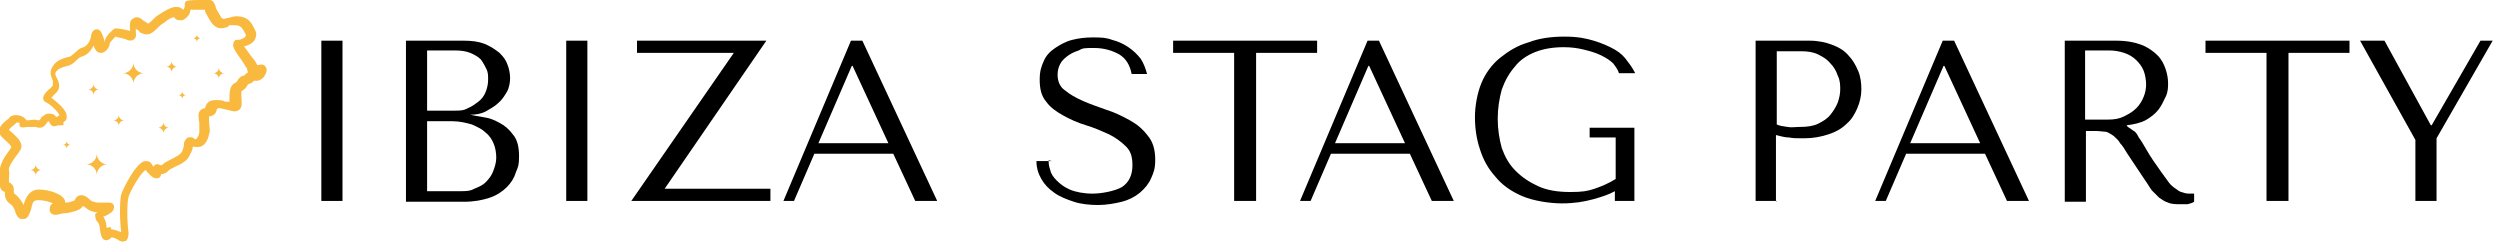
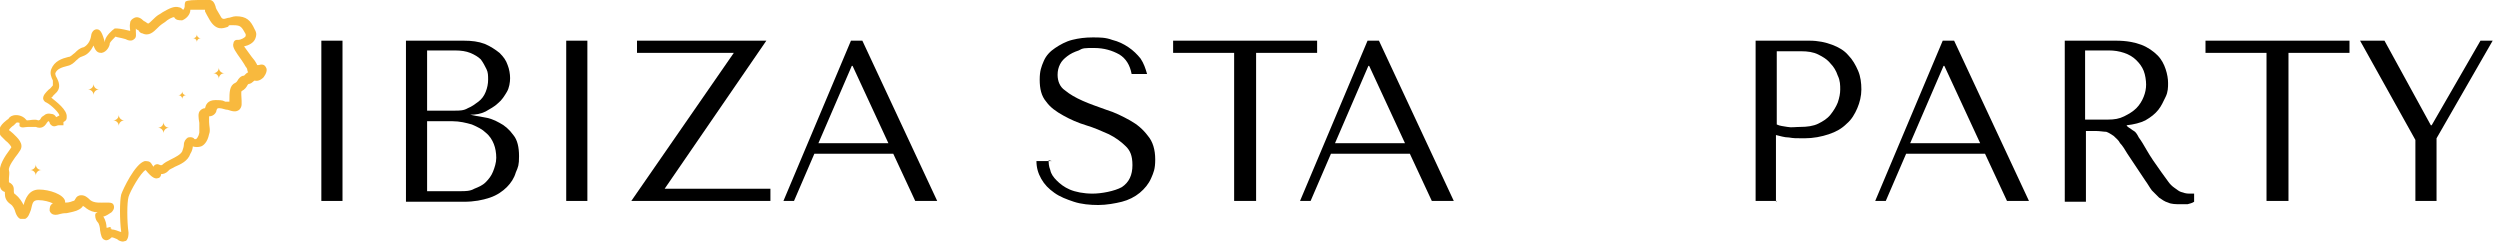
<svg xmlns="http://www.w3.org/2000/svg" id="Calque_1" viewBox="0 0 307.3 29.7">
  <defs>
    <style>      .st0 {        fill: #f8b93e;      }    </style>
  </defs>
  <g>
    <path class="st0" d="M15.2,29.7c-.3,0-.6-.1-.8-.3-.2-.1-.7-.3-.7-.2-.3.3-.6.4-.8.3-.4-.1-.5-.6-.6-1.2,0-.3-.1-.8-.3-1-.1-.1-.3-.4-.3-.8s.2-.3.3-.4c-.5,0-1-.2-1.4-.5-.2-.2-.3-.2-.4-.3-.1.2-.3.4-.8.6-.6.2-.8.2-1.2.3-.2,0-.4,0-.8.1-.9.3-1.2-.1-1.3-.4,0-.3,0-.7.4-.9-.4-.2-1.1-.4-1.8-.4s-.7.4-.9,1.2c-.2.5-.3.9-.7,1.1h-.6c-.3-.1-.5-.5-.6-.8-.1-.4-.3-.8-.6-1-.6-.4-.7-.9-.7-1.3v-.2C-.1,23.4-.1,22.6,0,22.1v-.8c-.2-.9.6-2.1,1.2-2.9l.2-.3c0-.1-.4-.6-.7-.8-.2-.2-.4-.4-.6-.6-.6-.9.3-1.6.8-2,.1,0,.2-.2.3-.3.5-.4,1.3-.3,1.8.1,0,0,.2.2.3.3h0c.4,0,1-.2,1.4,0,0,0,.2,0,.3-.2,0-.1.2-.3.4-.4.2-.2.5-.3.9-.2.3,0,.5.2.6.4h0l.4-.2c0-.3-1-1.3-1.6-1.6-.3-.1-.4-.4-.4-.5,0-.4.3-.7.7-1.1.2-.1.3-.3.5-.5v-.6c-.2-.4-.4-.9-.2-1.4.4-1,1.3-1.3,2.1-1.5.3,0,.5-.3.8-.5.3-.3.6-.6,1.1-.7.4-.2.8-.7.9-1.4,0-.2.2-.8.7-.8s.7.6,1,1.6h0v-.2c.1-.6.9-1.3,1.2-1.5h.3s.4,0,1.6.3c0-.3-.1-.6,0-1,0-.3.3-.5.5-.6.4-.2.8,0,1.2.4.1,0,.3.2.5.3.1,0,.4-.3.5-.4.3-.3.6-.6,1-.8l.3-.2c.7-.4,1.4-.8,2-.6.2,0,.4.2.5.3.1,0,.2-.3.2-.4,0-.2,0-.4.1-.6C23.1,0,23.8,0,25.1,0h.3c.7-.1.9.2,1.1.8,0,.2.2.5.5,1,.3.6.4.6,1,.4.3,0,.6-.2,1-.2,1.3,0,1.8.5,2.3,1.6.3.5.2.8.1,1.1-.2.6-.9.9-1.4,1,.2.3.6.8.8,1.1.2.3.5.6.6.8.1.2.2.3.2.4h.2c.6-.2.8.1.9.3.2.3,0,.8-.3,1.2-.4.4-.8.5-1.1.4-.2.1-.3.3-.6.4-.1,0-.2,0-.3.2-.1.2-.3.5-.7.7-.1.1,0,.8,0,1.2v.4c0,.4-.2.6-.3.7-.4.3-.8.2-1.4,0-.3,0-.7-.2-1-.2s-.3,0-.4.3c0,.2-.3.7-.9.7v.7c0,.5.2,1,0,1.5-.2,1-.7,1.4-1,1.5s-.7.1-1,0c0,.2-.1.6-.3.9-.3.9-1.2,1.3-1.9,1.6-.3.2-.7.3-.8.5-.3.3-.6.4-.9.4,0,.3-.2.5-.4.5-.3.1-.7,0-1.5-1-.6.3-1.9,2.6-2.1,3.3-.2.7-.2,3,0,4.4,0,.2,0,.7-.3,1-.1,0-.3.1-.4.1h0ZM13.7,28.2c.4,0,.8.2,1.1.3h.1c-.2-1.4-.2-3.8,0-4.6.2-.6,1.7-3.8,2.9-4.1.3,0,.6,0,.8.3.1.2.2.3.3.4,0,0,0-.1.1-.2.3-.2.5-.1.7,0h.2c.3-.3.7-.5,1.1-.7.6-.3,1.2-.6,1.4-1,.1-.3.2-.6.2-.8,0-.4.2-.7.5-.9.4-.1.7,0,.8.2h.2s.3-.2.4-.8v-1.2c-.1-.6-.2-1.2.1-1.5.1-.1.3-.3.6-.3h0c.1-.4.3-1,1.3-1s.9.1,1.2.2h.5v-.2c0-.9,0-1.8.7-2.1,0,0,.2-.1.3-.3.1-.2.4-.6.8-.6l.2-.2s.2-.2.3-.2c0,0-.1-.2-.1-.3,0,0,0-.2-.2-.4-.1-.2-.3-.5-.5-.8-.7-1-1.2-1.6-1-2.1,0-.2.2-.4.4-.4h.2c.3,0,.9-.3.9-.5v-.2c-.5-.9-.6-1.1-1.5-1.1s-.4,0-.7.2c-.6.2-1.4.5-2.2-.8-.3-.5-.5-.9-.6-1.1v-.2h-1.8c0,.6-.5,1.1-1,1.3-.4,0-.8,0-1-.4-.2,0-.8.3-1.1.6l-.3.2c-.3.2-.5.4-.7.6-.4.4-1,1-1.8.6-.2,0-.4-.2-.5-.4,0,0-.2,0-.3-.2v.4c0,.3.1.7-.2.9-.3.3-.7.2-1.1,0-.7-.2-1-.2-1.2-.3-.3.3-.6.6-.7.8,0,.4-.4,1.1-1,1.2-.3,0-.7,0-1-.9h0c-.3.6-.7,1.1-1.3,1.3s-.5.3-.8.5c-.3.3-.6.6-1.1.7-.8.2-1.3.4-1.5.9,0,.1,0,.3.2.6.2.4.5,1.1,0,1.7-.2.2-.4.4-.5.5,0,0,0,.1-.2.2.6.5,2,1.5,1.9,2.4,0,.2,0,.4-.4.6v.4h-.6c-.2,0-.4.2-.7.1,0,0-.3-.1-.4-.4,0,0,0-.2-.2-.2,0,.1-.2.2-.2.3-.2.3-.6.7-1.3.4h-.9c-.5,0-.8.2-1.1-.1v-.4s-.3-.1-.4,0c0,0-.2.2-.3.3-.2.1-.6.5-.6.6,0,0,.3.2.5.4.5.5,1.5,1.3.8,2.2l-.2.3c-.4.5-1.2,1.6-1.1,2s0,.7,0,1v.5c.6.3.6.7.6,1s0,.4.2.5c.5.4.8.9,1,1.3h0c.2-.7.6-1.9,1.9-1.9s3,.6,3.2,1.4v.2h0c.3,0,.5,0,1-.2.2,0,.2-.2.3-.3.1-.2.3-.4.7-.4s.7.2,1.1.6c.5.4,1.3.3,1.9.3s.9,0,1,.4-.2.7-.3.8c-.3.2-.6.4-.9.5h-.1c.3.5.4,1,.4,1.4h0c.2,0,.3-.1.5-.1v.2h.1ZM6.1,11.9h0ZM23.6.8h0Z" />
-     <path class="st0" d="M17.7,9c-.7,0-1.3-.6-1.3-1.3,0,.7-.6,1.3-1.3,1.3.7,0,1.3.6,1.3,1.3,0-.7.6-1.3,1.3-1.3Z" />
-     <path class="st0" d="M13.2,20.2c-.7,0-1.3-.6-1.3-1.3,0,.7-.6,1.3-1.3,1.3.7,0,1.3.6,1.3,1.3,0-.7.6-1.3,1.3-1.3Z" />
+     <path class="st0" d="M13.2,20.2Z" />
    <path class="st0" d="M27.6,9c-.4,0-.7-.3-.7-.7,0,.4-.3.7-.7.7.4,0,.7.3.7.7,0-.4.3-.7.7-.7Z" />
-     <path class="st0" d="M21.8,8.2c-.4,0-.7-.3-.7-.7,0,.4-.3.7-.7.7.4,0,.7.3.7.7,0-.4.3-.7.7-.7Z" />
    <path class="st0" d="M20.8,15.7c-.4,0-.7-.3-.7-.7,0,.4-.3.7-.7.7.4,0,.7.3.7.7,0-.4.3-.7.7-.7Z" />
    <path class="st0" d="M12.2,11c-.4,0-.7-.3-.7-.7,0,.4-.3.7-.7.7.4,0,.7.3.7.7,0-.4.3-.7.7-.7Z" />
    <path class="st0" d="M15.3,14.8c-.4,0-.7-.3-.7-.7,0,.4-.3.7-.7.7.4,0,.7.3.7.7,0-.4.3-.7.7-.7Z" />
    <path class="st0" d="M5.1,20.9c-.4,0-.7-.3-.7-.7,0,.4-.3.7-.7.7.4,0,.7.3.7.7,0-.4.3-.7.7-.7Z" />
    <path class="st0" d="M24.7,4.7c-.3,0-.5-.2-.5-.5,0,.3-.2.5-.5.5.3,0,.5.2.5.5,0-.3.2-.5.5-.5Z" />
    <path class="st0" d="M22.9,11.7c-.3,0-.5-.2-.5-.5,0,.3-.2.5-.5.5.3,0,.5.2.5.5,0-.3.2-.5.5-.5Z" />
-     <path class="st0" d="M8.7,17.8c-.3,0-.5-.2-.5-.5,0,.3-.2.5-.5.5.3,0,.5.2.5.5,0-.3.2-.5.5-.5Z" />
  </g>
  <g>
    <path d="M42.1,5v19.7h-2.6V5h2.6Z" />
    <path d="M49.9,5h7.1c1,0,1.8.1,2.6.4.7.3,1.3.7,1.8,1.1.5.5.8.9,1,1.5.2.5.3,1.1.3,1.6s-.1,1.2-.4,1.7c-.3.5-.6,1-1.1,1.4-.4.4-1,.7-1.5,1-.6.3-1.2.4-1.9.4h0c.4.1,1,.2,1.6.3.7.1,1.3.3,2,.7.6.3,1.2.8,1.7,1.5.5.6.7,1.5.7,2.6s-.1,1.3-.4,2c-.2.7-.6,1.3-1.1,1.8-.5.5-1.2,1-2.1,1.3-.9.3-1.9.5-3.2.5h-7.1V5ZM55.9,13.6c.6,0,1.1,0,1.6-.3.5-.2.9-.5,1.3-.8.4-.3.7-.7.9-1.2.2-.5.3-1,.3-1.5s0-.9-.2-1.3c-.2-.4-.4-.8-.7-1.2-.3-.3-.8-.6-1.3-.8-.5-.2-1.1-.3-1.9-.3h-3.4v7.4h3.4ZM56.6,23.5c.6,0,1.2,0,1.7-.3.5-.2,1-.4,1.4-.8s.7-.8.9-1.3.4-1.1.4-1.7-.1-1.2-.3-1.7c-.2-.5-.5-1-1-1.4-.4-.4-1-.7-1.7-1-.7-.2-1.5-.4-2.4-.4h-3.1v8.6h4.1Z" />
    <path d="M72.2,5v19.7h-2.6V5h2.6Z" />
    <path d="M94.2,5l-12.5,18.2h13v1.5h-17.1l12.6-18.2h-11.9v-1.5h15.9Z" />
    <path d="M100.1,18.9l-2.5,5.8h-1.3l8.3-19.7h1.4l9.2,19.7h-2.7l-2.7-5.8h-9.7ZM104.8,8.1h-.1l-4.1,9.5h8.6l-4.4-9.5Z" />
    <path d="M128.9,19.7c0,.3,0,.7.2,1.2.1.5.4.9.8,1.3.4.4.9.8,1.6,1.1.7.3,1.7.5,2.8.5s2.7-.3,3.6-.8c.9-.6,1.3-1.5,1.3-2.7s-.3-1.8-.8-2.3c-.6-.6-1.3-1.1-2.1-1.5-.9-.4-1.8-.8-2.8-1.1-1-.3-1.9-.7-2.8-1.2-.9-.5-1.6-1-2.1-1.7-.6-.7-.8-1.6-.8-2.7s.2-1.6.5-2.3c.3-.7.8-1.2,1.4-1.6.6-.4,1.3-.8,2.1-1s1.6-.3,2.5-.3,1.6,0,2.4.3c.8.2,1.4.5,2,.9.6.4,1.1.9,1.5,1.4.4.6.6,1.2.8,1.9h-1.9c-.2-1.1-.7-1.9-1.5-2.4-.9-.5-1.9-.8-3.1-.8s-1.4,0-1.9.3c-.6.2-1,.4-1.4.7-.4.3-.7.6-.9,1-.2.4-.3.8-.3,1.3,0,.8.3,1.5.9,1.9.6.5,1.3.9,2.2,1.3.9.4,1.8.7,2.9,1.1,1,.3,2,.8,2.9,1.3.9.5,1.6,1.1,2.2,1.9.6.7.9,1.7.9,2.9s-.2,1.6-.5,2.3c-.3.7-.8,1.3-1.4,1.8-.6.5-1.4.9-2.2,1.1s-1.9.4-2.9.4-2.1-.1-3-.4c-.9-.3-1.7-.6-2.4-1.1s-1.2-1-1.6-1.7c-.4-.7-.6-1.4-.6-2.2h1.9Z" />
    <path d="M151.7,24.7V6.5h-7.5v-1.5h17.7v1.5h-7.5v18.2h-2.6Z" />
    <path d="M163.6,18.9l-2.5,5.8h-1.3l8.3-19.7h1.4l9.2,19.7h-2.7l-2.7-5.8h-9.7ZM168.3,8.1h-.1l-4.1,9.5h8.6l-4.4-9.5Z" />
-     <path d="M200.9,24.7h-2.4v-1.2c-.7.4-1.6.7-2.7,1-1.1.3-2.3.5-3.8.5s-3.5-.3-4.9-.9c-1.4-.6-2.5-1.4-3.3-2.4-.9-1-1.5-2.1-1.9-3.4-.4-1.2-.6-2.5-.6-3.9s.3-3,.8-4.2,1.3-2.3,2.3-3.1c1-.8,2.1-1.5,3.5-1.9,1.3-.5,2.8-.7,4.4-.7s2.6.2,3.6.5c1,.3,1.9.7,2.6,1.1s1.2.9,1.6,1.5c.4.5.7,1,.9,1.4h-2c-.1-.4-.4-.8-.7-1.2-.4-.4-.9-.7-1.5-1s-1.3-.5-2.1-.7c-.8-.2-1.6-.3-2.5-.3-1.3,0-2.5.2-3.5.6-1,.4-1.9,1-2.5,1.8-.7.8-1.2,1.7-1.6,2.8-.3,1.1-.5,2.3-.5,3.6s.2,2.5.5,3.6c.4,1.1.9,2,1.7,2.8s1.7,1.4,2.8,1.9c1.1.5,2.4.7,3.9.7s2.1-.1,3-.4c.9-.3,1.8-.7,2.6-1.2v-5.1h-3.2v-1.2h5.5v8.8Z" />
    <path d="M218.4,24.7h-2.6V5h6.6c1.1,0,2,.2,2.8.5.8.3,1.5.7,2,1.3.5.5.9,1.2,1.2,1.9.3.7.4,1.5.4,2.3s-.2,1.6-.5,2.3c-.3.7-.7,1.4-1.3,1.9-.6.6-1.3,1-2.2,1.3-.9.3-1.9.5-3,.5s-1.3,0-1.9-.1c-.6,0-1.1-.2-1.6-.3v8.2ZM218.4,15.3c.4.2.8.2,1.3.3s1,0,1.6,0c.8,0,1.6-.1,2.2-.4.6-.3,1.1-.6,1.5-1.1.4-.5.7-1,.9-1.5.2-.6.3-1.1.3-1.6s0-1.1-.3-1.7c-.2-.6-.5-1.1-.9-1.5-.4-.5-.9-.8-1.5-1.1-.6-.3-1.3-.4-2.1-.4h-3v9.1Z" />
    <path d="M234.3,18.9l-2.5,5.8h-1.3l8.3-19.7h1.4l9.2,19.7h-2.7l-2.7-5.8h-9.7ZM239,8.1h-.1l-4.1,9.5h8.6l-4.4-9.5Z" />
    <path d="M260.1,5c1.3,0,2.3.2,3.1.5.8.3,1.5.8,2,1.3.5.5.8,1.1,1,1.7.2.6.3,1.2.3,1.7s0,1.1-.3,1.7-.5,1.1-.9,1.6-.9.9-1.6,1.3c-.6.3-1.4.5-2.3.6h0c0,.1.3.3.3.3.2.1.4.3.6.4s.4.4.6.8c.3.4.6.9,1,1.6.4.7,1,1.6,1.8,2.7.3.4.5.7.8,1.1.2.3.5.6.8.8s.5.4.8.5c.3.1.6.2,1,.2s.2,0,.3,0c0,0,.2,0,.3,0v1c-.3.2-.5.2-.8.3-.3,0-.6,0-1,0s-1,0-1.4-.2c-.4-.1-.8-.4-1.1-.6-.3-.3-.6-.6-.9-.9-.3-.4-.5-.8-.8-1.2l-2.2-3.3c-.3-.5-.6-1-.9-1.3-.2-.4-.5-.6-.8-.9-.3-.2-.6-.4-.9-.5-.3,0-.8-.1-1.3-.1h-1.2v8.7h-2.6V5h6.4ZM256.2,14.7h2.9c.8,0,1.4-.1,2-.4.6-.3,1.1-.6,1.5-1,.4-.4.7-.9.9-1.4.2-.5.3-1,.3-1.5s-.1-1.2-.3-1.7c-.2-.5-.5-.9-.9-1.3-.4-.4-.9-.7-1.5-.9-.6-.2-1.2-.3-1.9-.3h-2.9v8.5Z" />
    <path d="M278.6,24.7V6.5h-7.5v-1.5h17.7v1.5h-7.5v18.2h-2.6Z" />
    <path d="M293.1,5l5.7,10.4h.1l6-10.4h1.5l-6.9,12v7.7h-2.6v-7.5l-6.8-12.2h2.9Z" />
  </g>
</svg>